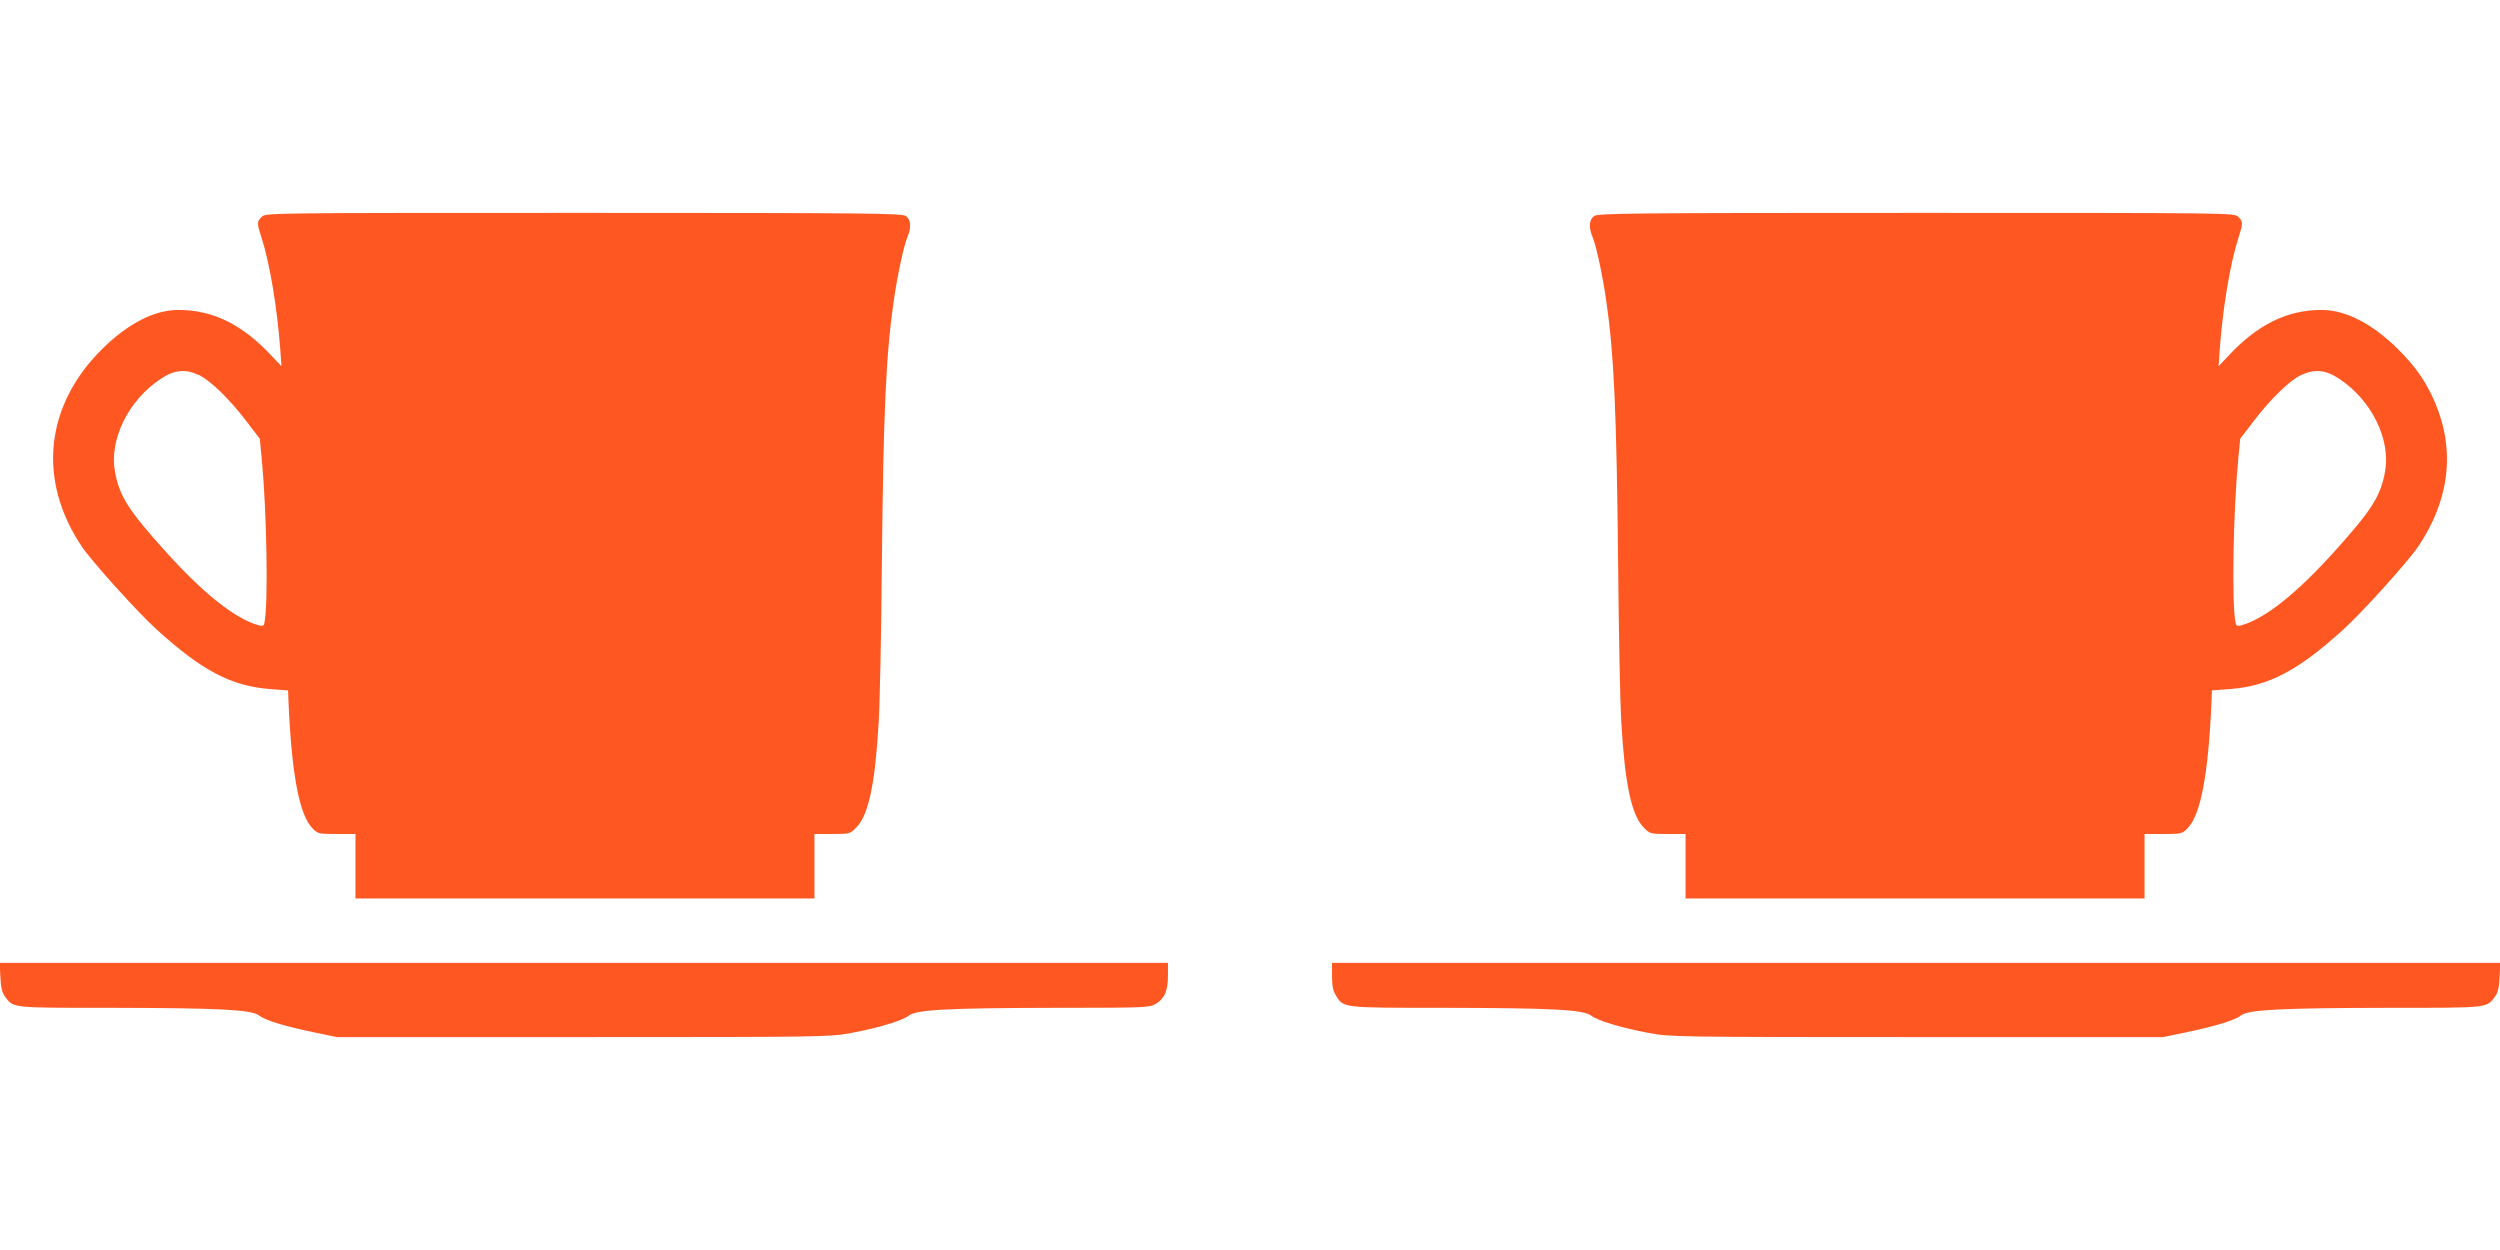
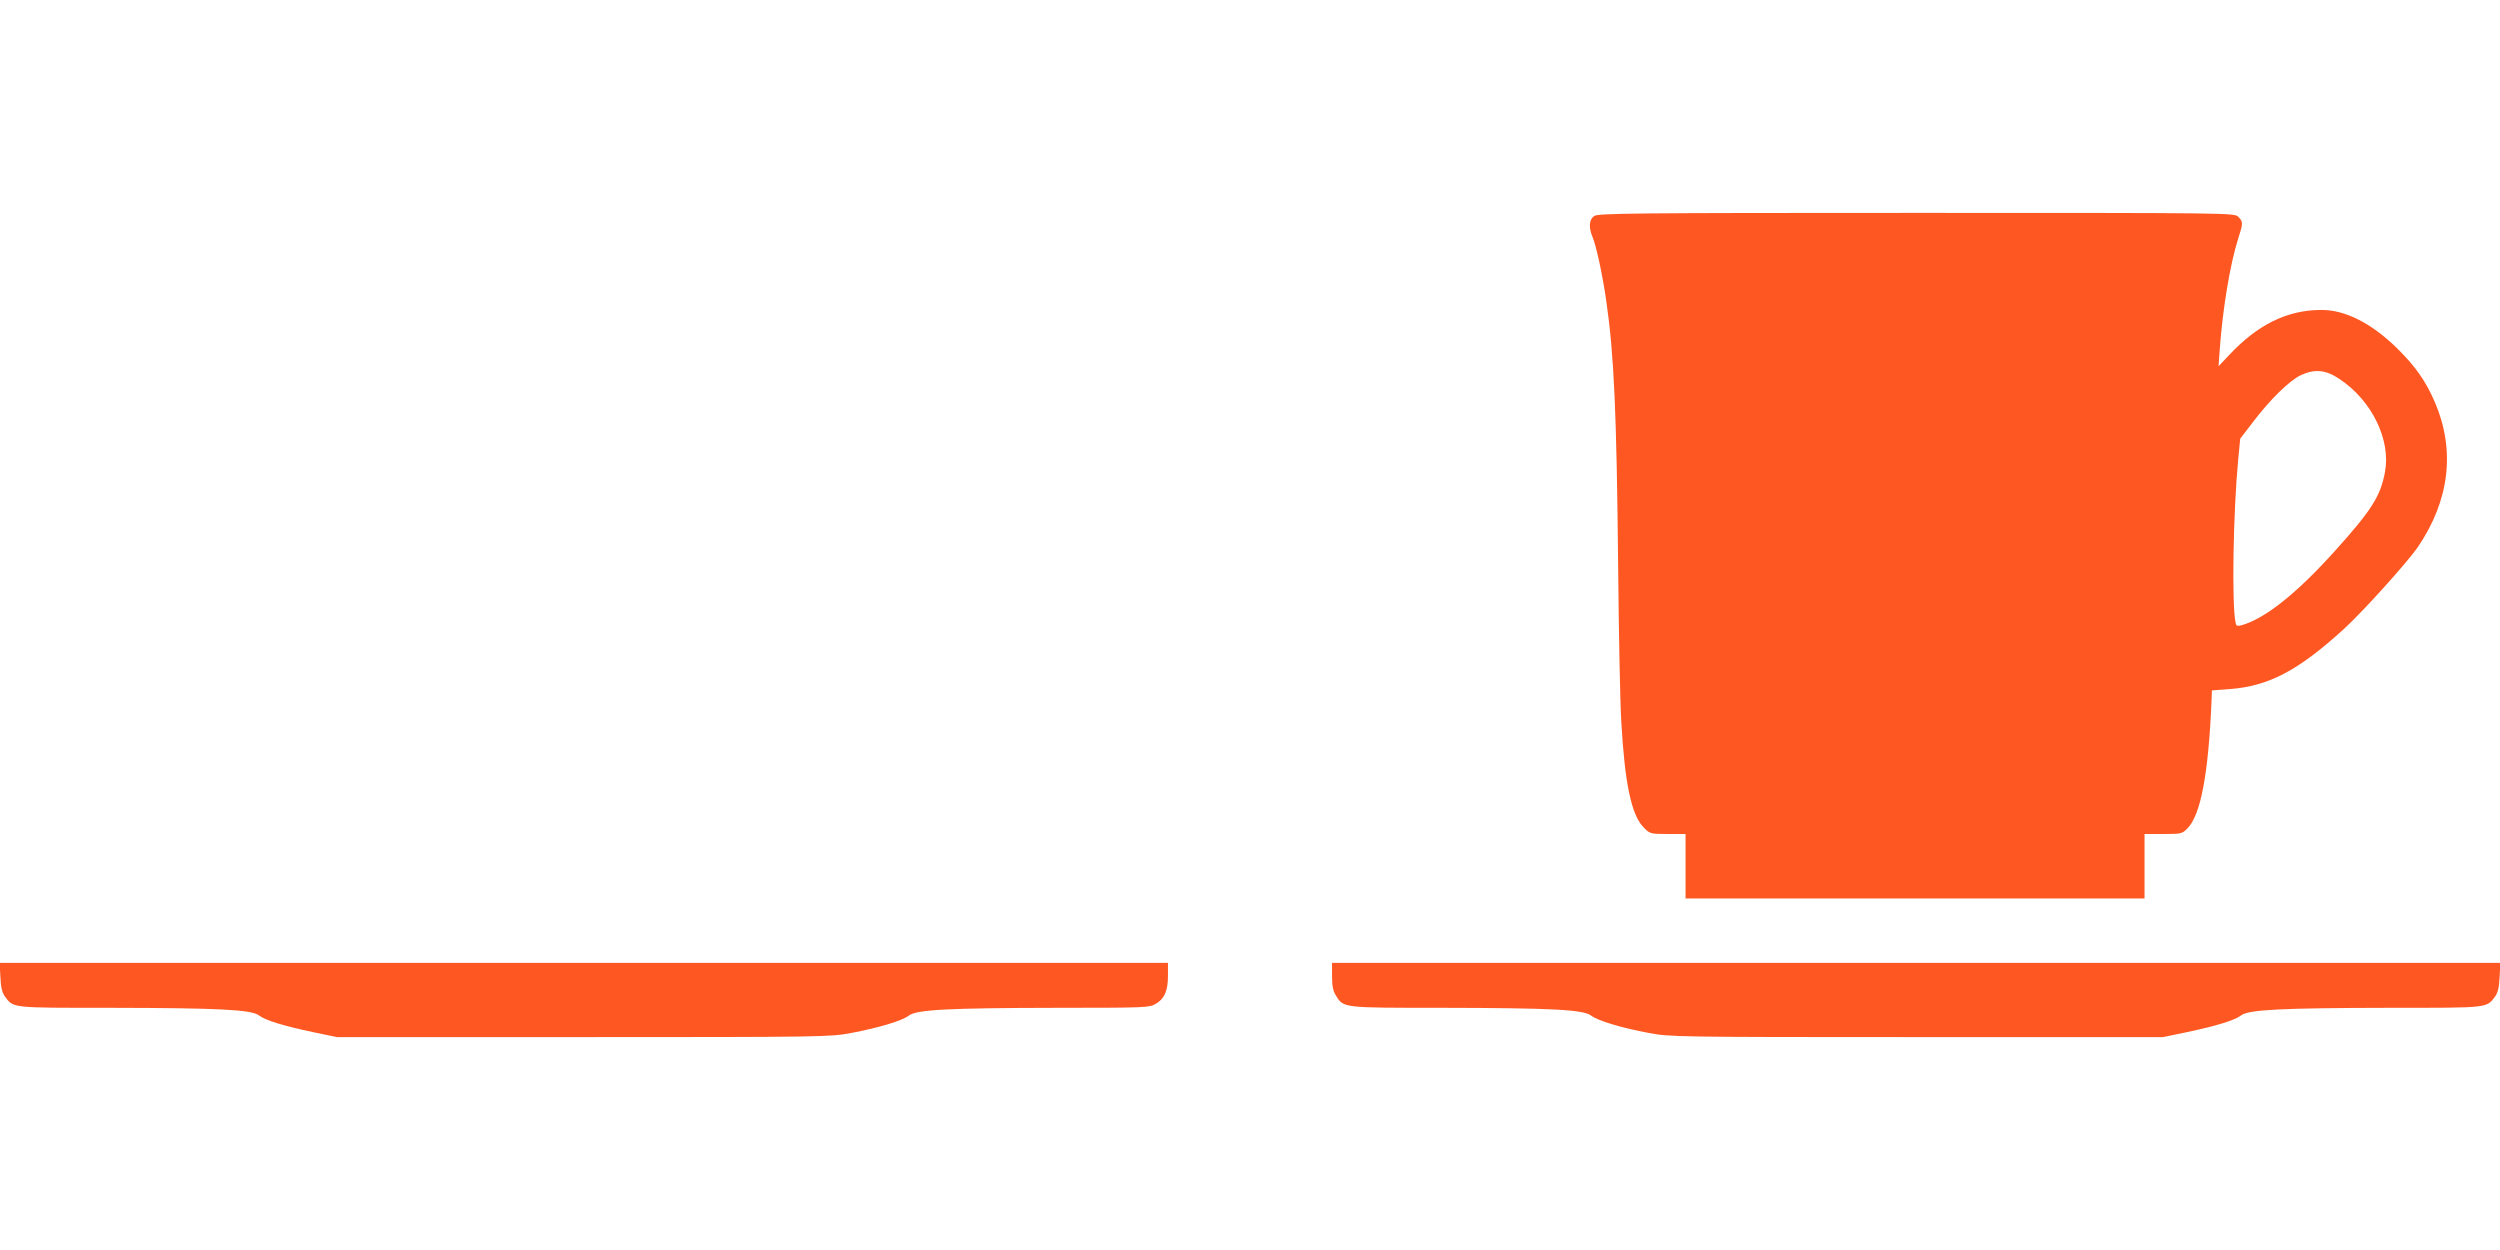
<svg xmlns="http://www.w3.org/2000/svg" version="1.0" width="1280pt" height="640pt" viewBox="0 0 1280 640" preserveAspectRatio="xMidYMid meet">
  <g transform="translate(0,640) scale(0.1,-0.1)" fill="#ff5722" stroke="none">
-     <path d="M1340 5290 c-25 -25 -25 -33 -1 -107 43 -133 81 -365 96 -573 l6 -85 -53 56 c-148 158 -299 232 -473 232 -122 1 -258 -68 -390 -198 -295 -290 -335 -675 -105 -1015 54 -79 283 -333 382 -423 231 -210 382 -290 581 -305 l92 -7 2 -55 c16 -376 56 -585 124 -652 26 -27 32 -28 123 -28 l96 0 0 -165 0 -165 1175 0 1175 0 0 165 0 165 91 0 c89 0 92 1 123 33 63 63 97 224 115 542 6 99 13 455 16 790 8 801 21 1088 61 1365 18 127 51 281 70 326 21 50 18 90 -8 108 -20 14 -193 16 -1650 16 -1615 0 -1628 0 -1648 -20z m-322 -810 c57 -26 157 -123 243 -236 l69 -90 10 -102 c26 -271 34 -744 14 -839 -3 -18 -8 -20 -32 -14 -120 35 -278 160 -474 377 -191 212 -236 283 -259 407 -31 165 67 366 232 476 71 48 126 53 197 21z" />
    <path d="M8162 5294 c-26 -18 -29 -58 -8 -108 19 -45 52 -199 70 -326 40 -277 53 -564 61 -1365 3 -335 10 -691 16 -790 18 -318 52 -479 115 -542 31 -32 34 -33 123 -33 l91 0 0 -165 0 -165 1175 0 1175 0 0 165 0 165 96 0 c91 0 97 1 123 28 68 67 108 276 124 652 l2 55 92 7 c199 15 350 95 581 305 99 90 328 344 382 423 162 239 192 494 87 740 -47 109 -100 184 -192 275 -132 130 -268 199 -390 198 -174 0 -325 -74 -473 -232 l-53 -56 6 85 c15 208 53 440 96 573 24 74 24 82 -1 107 -20 20 -33 20 -1648 20 -1457 0 -1630 -2 -1650 -16z m3817 -835 c165 -110 263 -311 232 -476 -23 -124 -68 -195 -259 -407 -196 -217 -354 -342 -474 -377 -24 -6 -29 -4 -32 14 -20 95 -12 568 14 839 l10 102 69 90 c86 113 186 210 243 236 71 32 126 27 197 -21z" />
    <path d="M2 1398 c2 -53 9 -80 23 -100 45 -60 30 -58 542 -58 550 -1 721 -9 759 -39 32 -25 127 -54 279 -86 l120 -25 1262 0 c1231 0 1265 1 1370 21 140 26 263 63 296 89 39 31 204 39 762 40 448 0 471 1 502 20 46 27 63 68 63 145 l0 65 -2991 0 -2991 0 4 -72z" />
    <path d="M6820 1403 c0 -50 5 -77 20 -100 39 -64 31 -63 547 -63 555 -1 721 -9 760 -40 33 -26 156 -63 296 -89 105 -20 139 -21 1370 -21 l1262 0 120 25 c152 32 247 61 279 86 38 30 209 38 759 39 512 0 497 -2 542 58 14 20 21 47 23 100 l4 72 -2991 0 -2991 0 0 -67z" />
  </g>
</svg>